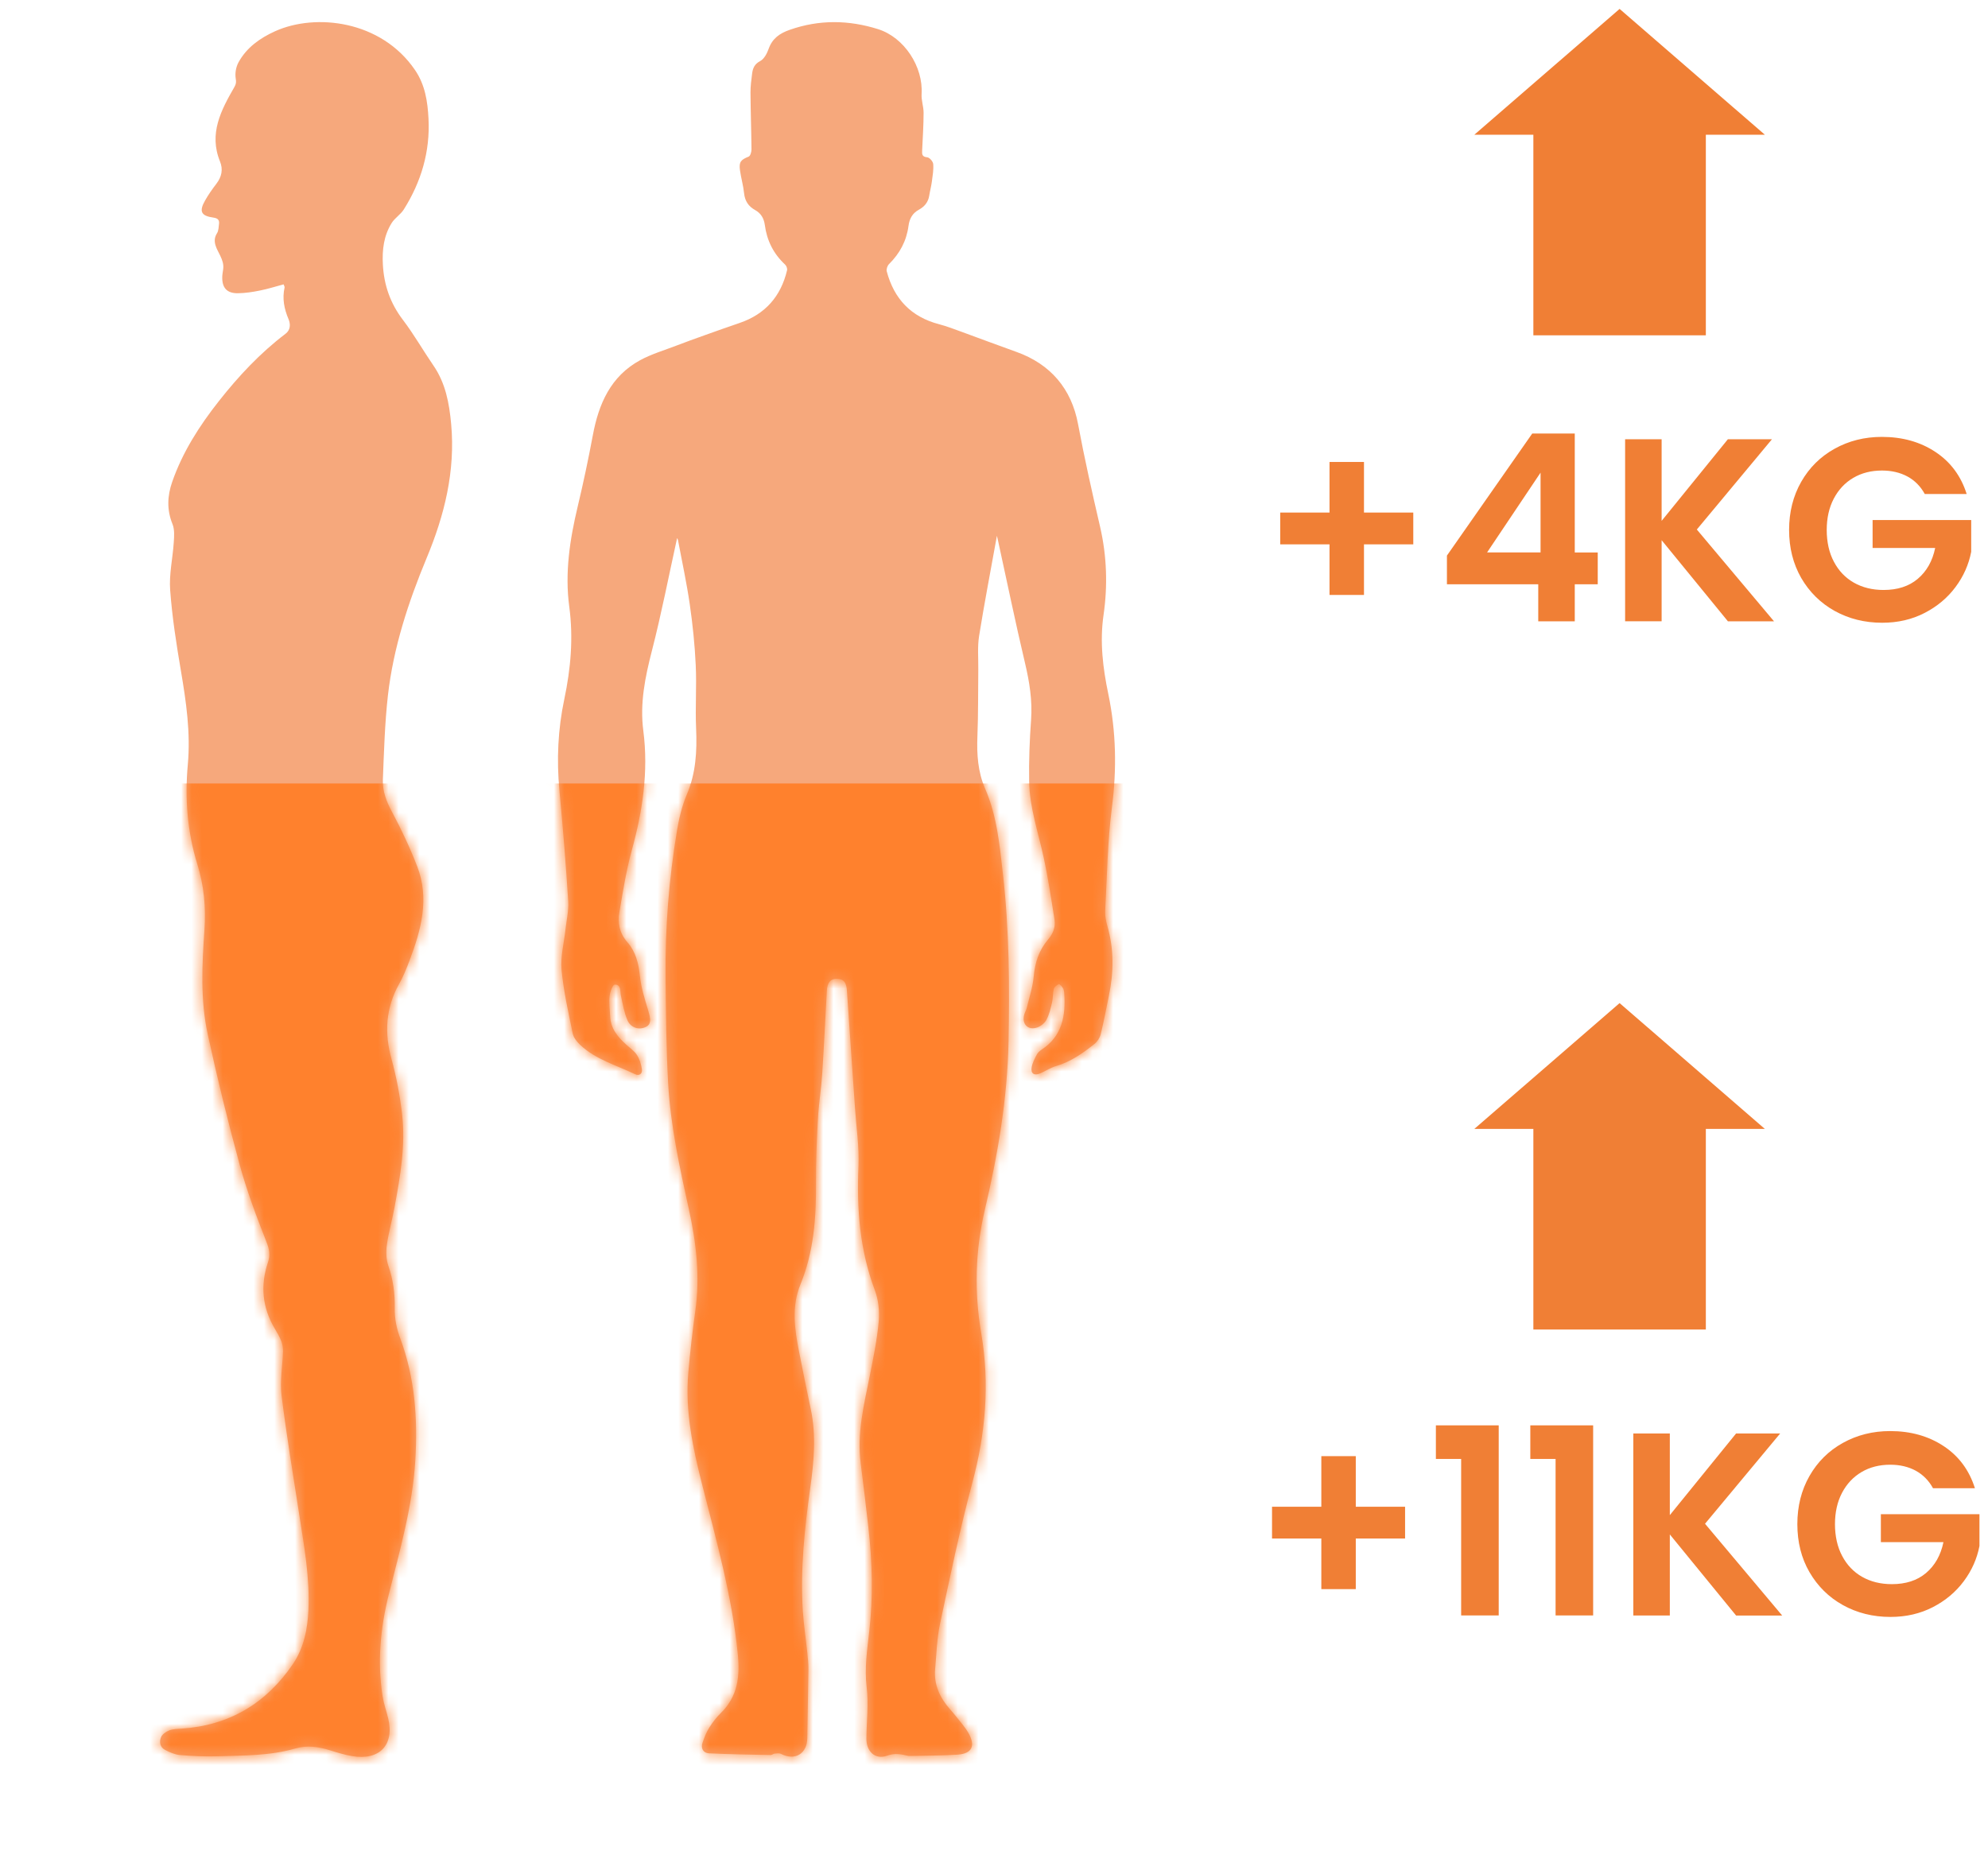
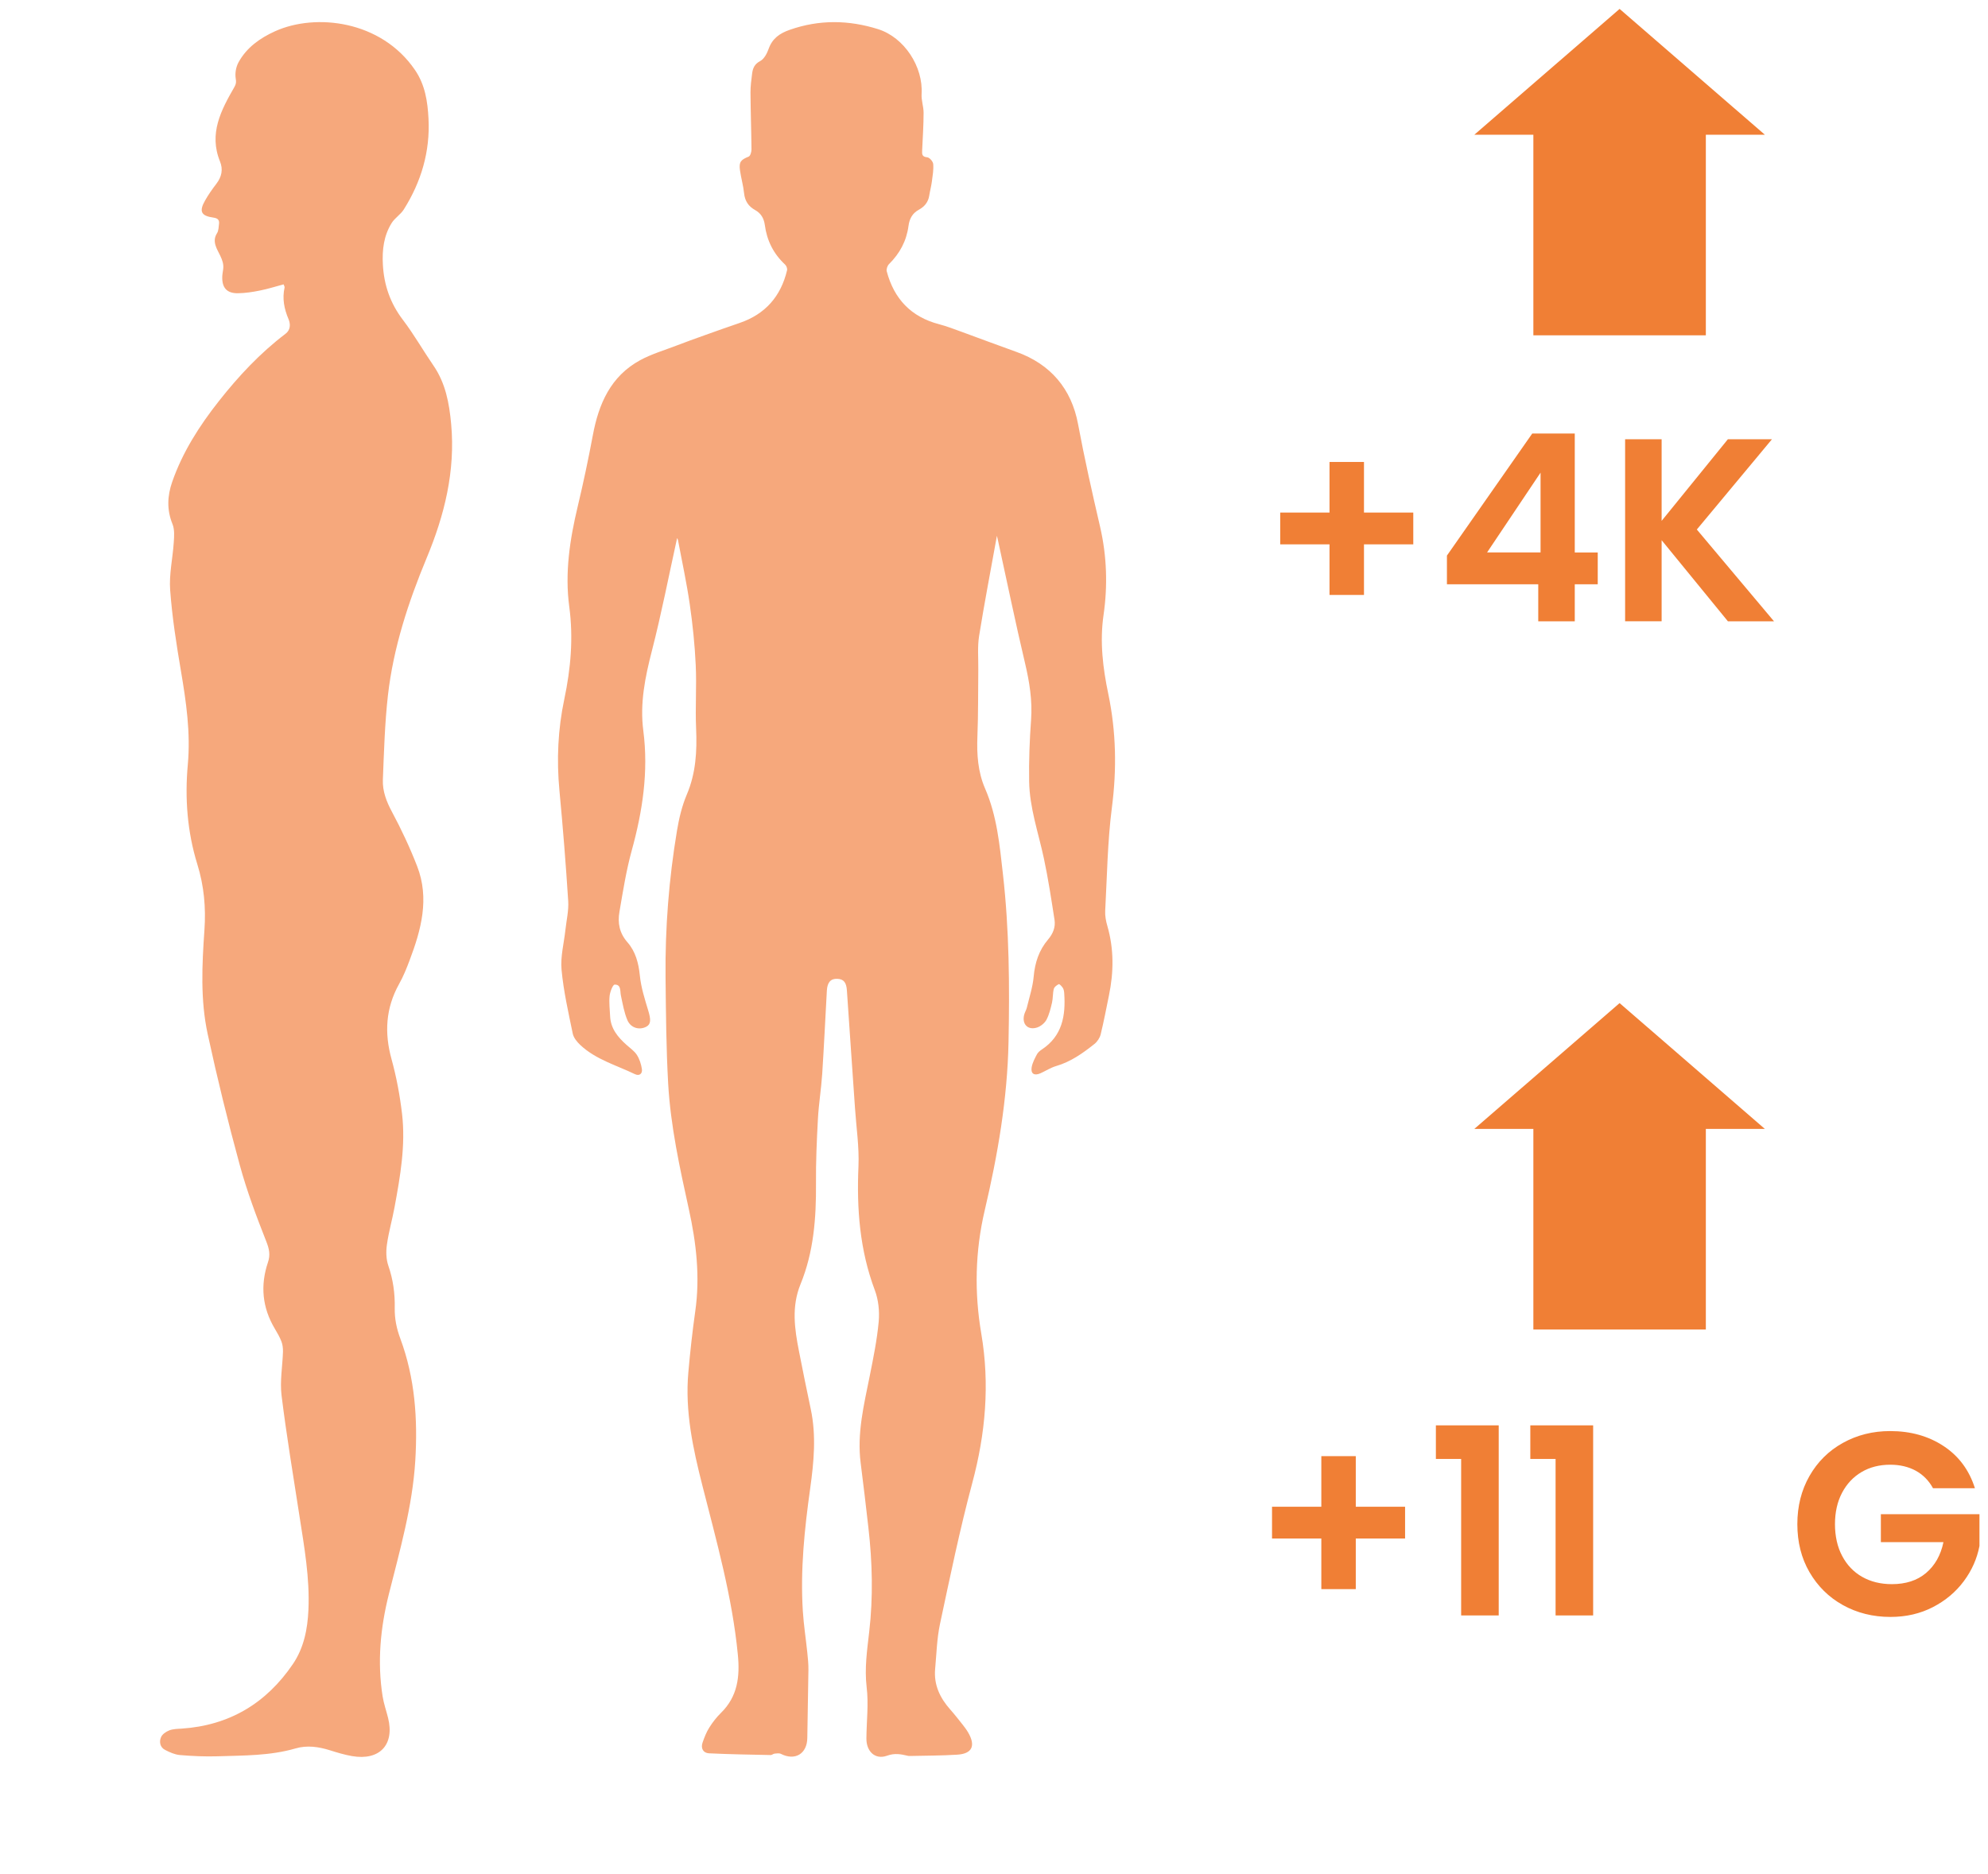
<svg xmlns="http://www.w3.org/2000/svg" width="192" height="181" viewBox="0 0 192 181" fill="none">
  <g clip-path="url(#clip0_421_410)">
    <path d="M65.388 52.005C64.597 55.59 63.889 59.248 62.966 62.84C62.306 65.406 61.785 67.931 62.132 70.593C62.642 74.527 62.06 78.359 61.011 82.16C60.477 84.097 60.165 86.1 59.824 88.085C59.638 89.152 59.824 90.136 60.603 91.023C61.383 91.917 61.676 93.032 61.797 94.237C61.91 95.376 62.27 96.504 62.606 97.613C62.87 98.483 62.876 98.938 62.414 99.178C61.755 99.52 60.927 99.31 60.597 98.549C60.279 97.805 60.141 96.972 59.968 96.168C59.872 95.724 60.01 95.095 59.362 95.107C59.188 95.107 58.918 95.802 58.876 96.198C58.81 96.84 58.894 97.493 58.924 98.147C58.972 99.346 59.668 100.18 60.507 100.929C60.855 101.241 61.269 101.523 61.515 101.907C61.767 102.302 61.922 102.794 61.994 103.262C62.06 103.711 61.755 103.969 61.311 103.753C59.524 102.89 57.557 102.35 56.064 100.959C55.74 100.659 55.398 100.246 55.314 99.832C54.895 97.793 54.427 95.748 54.235 93.68C54.115 92.414 54.469 91.107 54.607 89.824C54.709 88.894 54.937 87.953 54.877 87.029C54.649 83.474 54.367 79.924 54.031 76.374C53.749 73.4 53.881 70.456 54.499 67.541C55.123 64.579 55.386 61.629 54.978 58.595C54.541 55.333 55.032 52.118 55.794 48.928C56.34 46.644 56.825 44.341 57.257 42.038C57.821 39.004 58.978 36.348 61.82 34.795C62.912 34.201 64.135 33.841 65.304 33.392C66.204 33.044 67.109 32.72 68.015 32.396C69.148 31.988 70.287 31.587 71.427 31.197C73.909 30.352 75.414 28.631 76.014 26.106C76.056 25.938 75.948 25.668 75.816 25.548C74.701 24.511 74.065 23.234 73.867 21.735C73.777 21.087 73.501 20.607 72.92 20.284C72.296 19.942 71.942 19.42 71.864 18.671C71.787 17.915 71.565 17.177 71.463 16.422C71.355 15.636 71.559 15.427 72.308 15.127C72.47 15.061 72.578 14.671 72.578 14.431C72.56 12.596 72.494 10.761 72.482 8.92C72.482 8.321 72.56 7.715 72.638 7.115C72.704 6.6 72.86 6.192 73.418 5.898C73.795 5.7 74.077 5.167 74.233 4.723C74.593 3.709 75.3 3.218 76.284 2.876C79.126 1.881 81.968 1.923 84.805 2.816C87.335 3.614 89.176 6.444 89.008 9.094C88.972 9.688 89.2 10.294 89.2 10.887C89.2 12.098 89.116 13.304 89.062 14.515C89.044 14.869 89.026 15.151 89.548 15.193C89.77 15.211 90.106 15.594 90.129 15.84C90.177 16.386 90.076 16.956 90.004 17.507C89.944 17.975 89.818 18.431 89.746 18.892C89.65 19.528 89.278 19.966 88.75 20.254C88.109 20.601 87.833 21.141 87.743 21.819C87.551 23.276 86.897 24.487 85.854 25.518C85.704 25.668 85.59 25.998 85.638 26.196C86.34 28.864 87.983 30.609 90.693 31.317C91.449 31.515 92.18 31.803 92.912 32.066C94.657 32.702 96.396 33.362 98.147 33.985C101.469 35.167 103.477 37.559 104.113 40.941C104.737 44.287 105.486 47.603 106.254 50.919C106.895 53.708 106.991 56.568 106.578 59.416C106.206 61.995 106.512 64.519 107.039 67.031C107.795 70.665 107.867 74.293 107.387 77.993C106.961 81.297 106.919 84.655 106.739 87.989C106.715 88.469 106.811 88.978 106.949 89.446C107.591 91.677 107.567 93.913 107.099 96.168C106.841 97.415 106.608 98.674 106.302 99.916C106.218 100.258 105.978 100.617 105.702 100.839C104.581 101.733 103.417 102.56 102.002 102.974C101.469 103.13 100.989 103.448 100.479 103.676C99.886 103.939 99.526 103.711 99.64 103.076C99.718 102.65 99.934 102.248 100.137 101.859C100.233 101.667 100.425 101.505 100.605 101.385C102.596 100.078 102.932 98.111 102.782 95.946C102.77 95.772 102.74 95.574 102.65 95.43C102.554 95.275 102.32 95.035 102.26 95.065C102.062 95.155 101.822 95.335 101.774 95.526C101.667 95.958 101.703 96.426 101.601 96.858C101.469 97.421 101.331 98.003 101.067 98.501C100.899 98.818 100.527 99.124 100.185 99.244C99.28 99.55 98.68 98.938 98.914 98.021C98.974 97.781 99.118 97.565 99.172 97.331C99.412 96.336 99.742 95.341 99.832 94.333C99.952 92.984 100.347 91.785 101.211 90.765C101.697 90.196 101.954 89.566 101.846 88.852C101.535 86.862 101.235 84.871 100.815 82.904C100.287 80.433 99.43 78.017 99.394 75.462C99.364 73.496 99.436 71.517 99.58 69.55C99.718 67.661 99.424 65.862 98.992 64.033C98.063 60.112 97.253 56.166 96.39 52.226C96.366 52.118 96.342 52.017 96.282 51.753C95.682 55.087 95.07 58.253 94.561 61.431C94.393 62.48 94.495 63.578 94.483 64.651C94.459 66.804 94.483 68.95 94.399 71.103C94.327 72.854 94.441 74.563 95.142 76.176C96.288 78.814 96.546 81.633 96.863 84.439C97.475 89.824 97.511 95.233 97.403 100.641C97.295 106.158 96.36 111.573 95.1 116.928C94.177 120.879 94.093 124.837 94.771 128.812C95.604 133.7 95.184 138.473 93.901 143.252C92.696 147.749 91.754 152.318 90.783 156.87C90.483 158.285 90.447 159.76 90.315 161.211C90.177 162.74 90.777 164.005 91.772 165.127C92.186 165.594 92.576 166.092 92.966 166.584C93.158 166.83 93.35 167.081 93.505 167.351C94.249 168.629 93.895 169.402 92.45 169.492C90.927 169.588 89.398 169.582 87.875 169.618C87.809 169.618 87.737 169.618 87.677 169.6C87.005 169.444 86.418 169.318 85.662 169.594C84.517 170.002 83.665 169.174 83.677 167.927C83.689 166.272 83.899 164.599 83.701 162.974C83.485 161.151 83.743 159.406 83.947 157.631C84.337 154.273 84.253 150.915 83.869 147.557C83.629 145.488 83.395 143.414 83.126 141.345C82.748 138.455 83.444 135.684 84.001 132.896C84.349 131.163 84.703 129.418 84.865 127.661C84.955 126.666 84.841 125.562 84.493 124.633C83.03 120.747 82.73 116.754 82.91 112.652C82.988 110.781 82.7 108.898 82.574 107.022C82.316 103.238 82.046 99.46 81.794 95.682C81.746 94.915 81.495 94.573 80.871 94.549C80.235 94.519 79.906 94.879 79.858 95.676C79.708 98.363 79.582 101.055 79.408 103.741C79.312 105.193 79.072 106.638 78.994 108.095C78.88 110.176 78.79 112.256 78.808 114.337C78.832 117.659 78.586 120.939 77.315 124.045C76.428 126.21 76.74 128.357 77.165 130.521C77.531 132.392 77.909 134.257 78.305 136.122C78.844 138.671 78.604 141.213 78.251 143.749C77.699 147.689 77.285 151.635 77.537 155.616C77.621 156.96 77.831 158.291 77.969 159.628C78.029 160.186 78.083 160.743 78.077 161.301C78.053 163.49 77.993 165.678 77.969 167.867C77.957 169.402 76.787 170.11 75.42 169.414C75.252 169.33 75.013 169.372 74.809 169.39C74.683 169.402 74.557 169.528 74.437 169.528C72.446 169.486 70.455 169.456 68.471 169.36C67.913 169.33 67.661 168.874 67.853 168.323C68.027 167.825 68.219 167.321 68.5 166.878C68.818 166.368 69.202 165.876 69.628 165.456C71.247 163.873 71.469 161.949 71.259 159.814C70.719 154.249 69.208 148.9 67.841 143.516C66.923 139.912 66.144 136.308 66.48 132.56C66.653 130.593 66.869 128.633 67.145 126.678C67.625 123.338 67.247 120.058 66.528 116.796C65.646 112.79 64.765 108.772 64.531 104.665C64.339 101.241 64.315 97.805 64.279 94.375C64.231 89.632 64.603 84.919 65.382 80.242C65.58 79.054 65.862 77.855 66.33 76.752C67.211 74.683 67.325 72.56 67.229 70.359C67.139 68.327 67.289 66.282 67.193 64.249C67.103 62.288 66.899 60.322 66.618 58.379C66.318 56.298 65.868 54.235 65.478 52.166C65.46 52.083 65.412 52.005 65.412 51.998L65.388 52.005ZM27.485 27.767C27.245 28.84 27.443 29.83 27.869 30.837C28.061 31.293 28.073 31.869 27.569 32.246C25.122 34.105 23.042 36.33 21.147 38.734C19.264 41.121 17.633 43.663 16.626 46.56C16.158 47.915 16.098 49.252 16.662 50.631C16.871 51.153 16.823 51.807 16.782 52.394C16.68 53.935 16.32 55.482 16.434 56.999C16.626 59.608 17.033 62.21 17.471 64.789C17.981 67.799 18.419 70.779 18.137 73.873C17.843 77.1 18.089 80.356 19.054 83.468C19.708 85.578 19.894 87.665 19.744 89.836C19.51 93.2 19.342 96.582 20.061 99.898C20.979 104.143 22.016 108.365 23.162 112.556C23.845 115.057 24.763 117.497 25.716 119.914C26.004 120.639 26.124 121.215 25.878 121.935C25.128 124.159 25.326 126.306 26.538 128.339C26.777 128.74 27.017 129.154 27.185 129.592C27.299 129.892 27.335 130.24 27.329 130.563C27.287 131.973 27.023 133.4 27.191 134.779C27.671 138.671 28.319 142.538 28.918 146.412C29.386 149.428 29.926 152.432 29.788 155.502C29.704 157.367 29.35 159.172 28.289 160.737C25.716 164.527 22.16 166.662 17.549 166.974C17.147 166.998 16.721 167.004 16.356 167.141C16.044 167.261 15.672 167.513 15.552 167.801C15.36 168.245 15.45 168.778 15.942 169.03C16.392 169.264 16.889 169.486 17.381 169.528C18.586 169.63 19.798 169.684 21.009 169.648C23.539 169.564 26.076 169.606 28.552 168.886C29.656 168.563 30.771 168.724 31.862 169.066C32.564 169.288 33.278 169.504 34.003 169.63C36.672 170.086 38.123 168.527 37.481 165.942C37.307 165.247 37.067 164.569 36.953 163.861C36.426 160.533 36.737 157.253 37.553 153.997C38.62 149.74 39.838 145.512 40.108 141.093C40.353 137.069 40.078 133.106 38.662 129.298C38.303 128.333 38.105 127.379 38.123 126.354C38.153 124.957 37.967 123.596 37.505 122.258C37.289 121.635 37.271 120.891 37.367 120.232C37.535 119.014 37.883 117.821 38.105 116.61C38.656 113.63 39.184 110.631 38.83 107.591C38.62 105.816 38.291 104.041 37.817 102.32C37.109 99.766 37.247 97.373 38.548 95.041C38.95 94.321 39.268 93.542 39.556 92.768C40.677 89.812 41.499 86.796 40.287 83.671C39.592 81.879 38.77 80.128 37.865 78.437C37.325 77.435 36.935 76.422 36.977 75.319C37.085 72.59 37.163 69.85 37.469 67.139C37.997 62.546 39.43 58.175 41.199 53.917C42.932 49.762 43.987 45.504 43.573 40.959C43.388 38.944 43.034 37.014 41.858 35.304C40.857 33.847 39.975 32.294 38.908 30.891C37.691 29.29 37.085 27.545 36.977 25.554C36.899 24.121 37.067 22.766 37.823 21.549C38.129 21.051 38.698 20.721 39.004 20.224C40.683 17.555 41.547 14.641 41.385 11.475C41.301 9.814 41.061 8.189 40.072 6.75C36.815 1.977 30.489 1.245 26.562 3.02C25.105 3.68 23.821 4.591 23.036 6.018C22.79 6.468 22.682 7.085 22.766 7.583C22.826 7.931 22.802 8.111 22.64 8.399C21.357 10.635 20.145 12.89 21.249 15.6C21.561 16.368 21.411 17.081 20.901 17.747C20.505 18.263 20.128 18.797 19.81 19.36C19.204 20.422 19.414 20.853 20.619 21.021C21.009 21.075 21.201 21.231 21.153 21.621C21.111 21.927 21.117 22.28 20.961 22.526C20.433 23.342 20.985 24.085 21.261 24.679C21.483 25.147 21.615 25.518 21.555 26.004C21.525 26.25 21.471 26.49 21.465 26.736C21.435 27.803 21.914 28.343 22.988 28.325C23.701 28.313 24.415 28.205 25.116 28.061C25.878 27.911 26.616 27.671 27.389 27.467C27.431 27.599 27.497 27.689 27.485 27.761V27.767Z" fill="#F6A87C" />
    <mask id="mask0_421_410" style="mask-type:luminance" maskUnits="userSpaceOnUse" x="15" y="2" width="93" height="168">
-       <path d="M65.388 52.005C64.597 55.59 63.889 59.248 62.966 62.84C62.306 65.406 61.785 67.931 62.132 70.593C62.642 74.527 62.06 78.359 61.011 82.16C60.477 84.097 60.165 86.1 59.824 88.085C59.638 89.152 59.824 90.136 60.603 91.023C61.383 91.917 61.676 93.032 61.797 94.237C61.91 95.376 62.27 96.504 62.606 97.613C62.87 98.483 62.876 98.938 62.414 99.178C61.755 99.52 60.927 99.31 60.597 98.549C60.279 97.805 60.141 96.972 59.968 96.168C59.872 95.724 60.01 95.095 59.362 95.107C59.188 95.107 58.918 95.802 58.876 96.198C58.81 96.84 58.894 97.493 58.924 98.147C58.972 99.346 59.668 100.18 60.507 100.929C60.855 101.241 61.269 101.523 61.515 101.907C61.767 102.302 61.922 102.794 61.994 103.262C62.06 103.711 61.755 103.969 61.311 103.753C59.524 102.89 57.557 102.35 56.064 100.959C55.74 100.659 55.398 100.246 55.314 99.832C54.895 97.793 54.427 95.748 54.235 93.68C54.115 92.414 54.469 91.107 54.607 89.824C54.709 88.894 54.937 87.953 54.877 87.029C54.649 83.474 54.367 79.924 54.031 76.374C53.749 73.4 53.881 70.456 54.499 67.541C55.123 64.579 55.386 61.629 54.978 58.595C54.541 55.333 55.032 52.118 55.794 48.928C56.34 46.644 56.825 44.341 57.257 42.038C57.821 39.004 58.978 36.348 61.82 34.795C62.912 34.201 64.135 33.841 65.304 33.392C66.204 33.044 67.109 32.72 68.015 32.396C69.148 31.988 70.287 31.587 71.427 31.197C73.909 30.352 75.414 28.631 76.014 26.106C76.056 25.938 75.948 25.668 75.816 25.548C74.701 24.511 74.065 23.234 73.867 21.735C73.777 21.087 73.501 20.607 72.92 20.284C72.296 19.942 71.942 19.42 71.864 18.671C71.787 17.915 71.565 17.177 71.463 16.422C71.355 15.636 71.559 15.427 72.308 15.127C72.47 15.061 72.578 14.671 72.578 14.431C72.56 12.596 72.494 10.761 72.482 8.92C72.482 8.321 72.56 7.715 72.638 7.115C72.704 6.6 72.86 6.192 73.418 5.898C73.795 5.7 74.077 5.167 74.233 4.723C74.593 3.709 75.3 3.218 76.284 2.876C79.126 1.881 81.968 1.923 84.805 2.816C87.335 3.614 89.176 6.444 89.008 9.094C88.972 9.688 89.2 10.294 89.2 10.887C89.2 12.098 89.116 13.304 89.062 14.515C89.044 14.869 89.026 15.151 89.548 15.193C89.77 15.211 90.106 15.594 90.129 15.84C90.177 16.386 90.076 16.956 90.004 17.507C89.944 17.975 89.818 18.431 89.746 18.892C89.65 19.528 89.278 19.966 88.75 20.254C88.109 20.601 87.833 21.141 87.743 21.819C87.551 23.276 86.897 24.487 85.854 25.518C85.704 25.668 85.59 25.998 85.638 26.196C86.34 28.864 87.983 30.609 90.693 31.317C91.449 31.515 92.18 31.803 92.912 32.066C94.657 32.702 96.396 33.362 98.147 33.985C101.469 35.167 103.477 37.559 104.113 40.941C104.737 44.287 105.486 47.603 106.254 50.919C106.895 53.708 106.991 56.568 106.578 59.416C106.206 61.995 106.512 64.519 107.039 67.031C107.795 70.665 107.867 74.293 107.387 77.993C106.961 81.297 106.919 84.655 106.739 87.989C106.715 88.469 106.811 88.978 106.949 89.446C107.591 91.677 107.567 93.913 107.099 96.168C106.841 97.415 106.608 98.674 106.302 99.916C106.218 100.258 105.978 100.617 105.702 100.839C104.581 101.733 103.417 102.56 102.002 102.974C101.469 103.13 100.989 103.448 100.479 103.676C99.886 103.939 99.526 103.711 99.64 103.076C99.718 102.65 99.934 102.248 100.137 101.859C100.233 101.667 100.425 101.505 100.605 101.385C102.596 100.078 102.932 98.111 102.782 95.946C102.77 95.772 102.74 95.574 102.65 95.43C102.554 95.275 102.32 95.035 102.26 95.065C102.062 95.155 101.822 95.335 101.774 95.526C101.667 95.958 101.703 96.426 101.601 96.858C101.469 97.421 101.331 98.003 101.067 98.501C100.899 98.818 100.527 99.124 100.185 99.244C99.28 99.55 98.68 98.938 98.914 98.021C98.974 97.781 99.118 97.565 99.172 97.331C99.412 96.336 99.742 95.341 99.832 94.333C99.952 92.984 100.347 91.785 101.211 90.765C101.697 90.196 101.954 89.566 101.846 88.852C101.535 86.862 101.235 84.871 100.815 82.904C100.287 80.433 99.43 78.017 99.394 75.462C99.364 73.496 99.436 71.517 99.58 69.55C99.718 67.661 99.424 65.862 98.992 64.033C98.063 60.112 97.253 56.166 96.39 52.226C96.366 52.118 96.342 52.017 96.282 51.753C95.682 55.087 95.07 58.253 94.561 61.431C94.393 62.48 94.495 63.578 94.483 64.651C94.459 66.804 94.483 68.95 94.399 71.103C94.327 72.854 94.441 74.563 95.142 76.176C96.288 78.814 96.546 81.633 96.863 84.439C97.475 89.824 97.511 95.233 97.403 100.641C97.295 106.158 96.36 111.573 95.1 116.928C94.177 120.879 94.093 124.837 94.771 128.812C95.604 133.7 95.184 138.473 93.901 143.252C92.696 147.749 91.754 152.318 90.783 156.87C90.483 158.285 90.447 159.76 90.315 161.211C90.177 162.74 90.777 164.005 91.772 165.127C92.186 165.594 92.576 166.092 92.966 166.584C93.158 166.83 93.35 167.081 93.505 167.351C94.249 168.629 93.895 169.402 92.45 169.492C90.927 169.588 89.398 169.582 87.875 169.618C87.809 169.618 87.737 169.618 87.677 169.6C87.005 169.444 86.418 169.318 85.662 169.594C84.517 170.002 83.665 169.174 83.677 167.927C83.689 166.272 83.899 164.599 83.701 162.974C83.485 161.151 83.743 159.406 83.947 157.631C84.337 154.273 84.253 150.915 83.869 147.557C83.629 145.488 83.395 143.414 83.126 141.345C82.748 138.455 83.444 135.684 84.001 132.896C84.349 131.163 84.703 129.418 84.865 127.661C84.955 126.666 84.841 125.562 84.493 124.633C83.03 120.747 82.73 116.754 82.91 112.652C82.988 110.781 82.7 108.898 82.574 107.022C82.316 103.238 82.046 99.46 81.794 95.682C81.746 94.915 81.495 94.573 80.871 94.549C80.235 94.519 79.906 94.879 79.858 95.676C79.708 98.363 79.582 101.055 79.408 103.741C79.312 105.193 79.072 106.638 78.994 108.095C78.88 110.176 78.79 112.256 78.808 114.337C78.832 117.659 78.586 120.939 77.315 124.045C76.428 126.21 76.74 128.357 77.165 130.521C77.531 132.392 77.909 134.257 78.305 136.122C78.844 138.671 78.604 141.213 78.251 143.749C77.699 147.689 77.285 151.635 77.537 155.616C77.621 156.96 77.831 158.291 77.969 159.628C78.029 160.186 78.083 160.743 78.077 161.301C78.053 163.49 77.993 165.678 77.969 167.867C77.957 169.402 76.787 170.11 75.42 169.414C75.252 169.33 75.013 169.372 74.809 169.39C74.683 169.402 74.557 169.528 74.437 169.528C72.446 169.486 70.455 169.456 68.471 169.36C67.913 169.33 67.661 168.874 67.853 168.323C68.027 167.825 68.219 167.321 68.5 166.878C68.818 166.368 69.202 165.876 69.628 165.456C71.247 163.873 71.469 161.949 71.259 159.814C70.719 154.249 69.208 148.9 67.841 143.516C66.923 139.912 66.144 136.308 66.48 132.56C66.653 130.593 66.869 128.633 67.145 126.678C67.625 123.338 67.247 120.058 66.528 116.796C65.646 112.79 64.765 108.772 64.531 104.665C64.339 101.241 64.315 97.805 64.279 94.375C64.231 89.632 64.603 84.919 65.382 80.242C65.58 79.054 65.862 77.855 66.33 76.752C67.211 74.683 67.325 72.56 67.229 70.359C67.139 68.327 67.289 66.282 67.193 64.249C67.103 62.288 66.899 60.322 66.618 58.379C66.318 56.298 65.868 54.235 65.478 52.166C65.46 52.083 65.412 52.005 65.412 51.998L65.388 52.005ZM27.485 27.767C27.245 28.84 27.443 29.83 27.869 30.837C28.061 31.293 28.073 31.869 27.569 32.246C25.122 34.105 23.042 36.33 21.147 38.734C19.264 41.121 17.633 43.663 16.626 46.56C16.158 47.915 16.098 49.252 16.662 50.631C16.871 51.153 16.823 51.807 16.782 52.394C16.68 53.935 16.32 55.482 16.434 56.999C16.626 59.608 17.033 62.21 17.471 64.789C17.981 67.799 18.419 70.779 18.137 73.873C17.843 77.1 18.089 80.356 19.054 83.468C19.708 85.578 19.894 87.665 19.744 89.836C19.51 93.2 19.342 96.582 20.061 99.898C20.979 104.143 22.016 108.365 23.162 112.556C23.845 115.057 24.763 117.497 25.716 119.914C26.004 120.639 26.124 121.215 25.878 121.935C25.128 124.159 25.326 126.306 26.538 128.339C26.777 128.74 27.017 129.154 27.185 129.592C27.299 129.892 27.335 130.24 27.329 130.563C27.287 131.973 27.023 133.4 27.191 134.779C27.671 138.671 28.319 142.538 28.918 146.412C29.386 149.428 29.926 152.432 29.788 155.502C29.704 157.367 29.35 159.172 28.289 160.737C25.716 164.527 22.16 166.662 17.549 166.974C17.147 166.998 16.721 167.004 16.356 167.141C16.044 167.261 15.672 167.513 15.552 167.801C15.36 168.245 15.45 168.778 15.942 169.03C16.392 169.264 16.889 169.486 17.381 169.528C18.586 169.63 19.798 169.684 21.009 169.648C23.539 169.564 26.076 169.606 28.552 168.886C29.656 168.563 30.771 168.724 31.862 169.066C32.564 169.288 33.278 169.504 34.003 169.63C36.672 170.086 38.123 168.527 37.481 165.942C37.307 165.247 37.067 164.569 36.953 163.861C36.426 160.533 36.737 157.253 37.553 153.997C38.62 149.74 39.838 145.512 40.108 141.093C40.353 137.069 40.078 133.106 38.662 129.298C38.303 128.333 38.105 127.379 38.123 126.354C38.153 124.957 37.967 123.596 37.505 122.258C37.289 121.635 37.271 120.891 37.367 120.232C37.535 119.014 37.883 117.821 38.105 116.61C38.656 113.63 39.184 110.631 38.83 107.591C38.62 105.816 38.291 104.041 37.817 102.32C37.109 99.766 37.247 97.373 38.548 95.041C38.95 94.321 39.268 93.542 39.556 92.768C40.677 89.812 41.499 86.796 40.287 83.671C39.592 81.879 38.77 80.128 37.865 78.437C37.325 77.435 36.935 76.422 36.977 75.319C37.085 72.59 37.163 69.85 37.469 67.139C37.997 62.546 39.43 58.175 41.199 53.917C42.932 49.762 43.987 45.504 43.573 40.959C43.388 38.944 43.034 37.014 41.858 35.304C40.857 33.847 39.975 32.294 38.908 30.891C37.691 29.29 37.085 27.545 36.977 25.554C36.899 24.121 37.067 22.766 37.823 21.549C38.129 21.051 38.698 20.721 39.004 20.224C40.683 17.555 41.547 14.641 41.385 11.475C41.301 9.814 41.061 8.189 40.072 6.75C36.815 1.977 30.489 1.245 26.562 3.02C25.105 3.68 23.821 4.591 23.036 6.018C22.79 6.468 22.682 7.085 22.766 7.583C22.826 7.931 22.802 8.111 22.64 8.399C21.357 10.635 20.145 12.89 21.249 15.6C21.561 16.368 21.411 17.081 20.901 17.747C20.505 18.263 20.128 18.797 19.81 19.36C19.204 20.422 19.414 20.853 20.619 21.021C21.009 21.075 21.201 21.231 21.153 21.621C21.111 21.927 21.117 22.28 20.961 22.526C20.433 23.342 20.985 24.085 21.261 24.679C21.483 25.147 21.615 25.518 21.555 26.004C21.525 26.25 21.471 26.49 21.465 26.736C21.435 27.803 21.914 28.343 22.988 28.325C23.701 28.313 24.415 28.205 25.116 28.061C25.878 27.911 26.616 27.671 27.389 27.467C27.431 27.599 27.497 27.689 27.485 27.761V27.767Z" fill="white" />
-     </mask>
+       </mask>
    <g mask="url(#mask0_421_410)">
      <path d="M119.746 75.678H0.831V180.861H119.746V75.678Z" fill="#FF812D" />
    </g>
    <path d="M136.494 52.581H131.732V57.468H128.404V52.581H123.643V49.511H128.404V44.623H131.732V49.511H136.494V52.581Z" fill="#F07F35" />
    <path d="M139.744 56.436V53.666L147.983 41.877H152.09V53.366H154.309V56.436H152.09V60.016H148.564V56.436H139.75H139.744ZM148.786 45.655L143.623 53.36H148.786V45.655Z" fill="#F07F35" />
    <path d="M166.877 60.01L160.479 52.179V60.01H156.953V42.429H160.479V50.314L166.877 42.429H171.135L163.879 51.148L171.333 60.016H166.871L166.877 60.01Z" fill="#F07F35" />
-     <path d="M185.892 47.717C185.49 46.98 184.933 46.416 184.231 46.032C183.523 45.649 182.702 45.451 181.76 45.451C180.717 45.451 179.794 45.685 178.99 46.158C178.187 46.626 177.557 47.304 177.101 48.173C176.645 49.049 176.424 50.056 176.424 51.195C176.424 52.335 176.651 53.396 177.119 54.265C177.581 55.141 178.223 55.812 179.044 56.28C179.866 56.748 180.825 56.988 181.916 56.988C183.26 56.988 184.363 56.634 185.214 55.914C186.066 55.195 186.635 54.206 186.899 52.928H180.855V50.23H190.377V53.3C190.143 54.523 189.64 55.663 188.866 56.7C188.093 57.743 187.097 58.577 185.88 59.206C184.663 59.836 183.295 60.154 181.784 60.154C180.087 60.154 178.558 59.77 177.185 59.009C175.818 58.247 174.745 57.18 173.959 55.825C173.18 54.463 172.79 52.922 172.79 51.189C172.79 49.456 173.18 47.909 173.959 46.542C174.739 45.175 175.812 44.108 177.185 43.346C178.552 42.584 180.075 42.201 181.754 42.201C183.733 42.201 185.46 42.686 186.917 43.652C188.38 44.617 189.388 45.972 189.94 47.717H185.886H185.892Z" fill="#F07F35" />
    <path d="M135.702 148.612H130.941V153.5H127.613V148.612H122.852V145.542H127.613V140.655H130.941V145.542H135.702V148.612Z" fill="#F07F35" />
    <path d="M138.677 140.931V137.681H144.745V156.042H141.117V140.925H138.677V140.931Z" fill="#F07F35" />
    <path d="M147.797 140.931V137.681H153.865V156.042H150.238V140.925H147.797V140.931Z" fill="#F07F35" />
-     <path d="M167.669 156.048L161.271 148.217V156.048H157.745V138.467H161.271V146.352L167.669 138.467H171.926L164.671 147.186L172.124 156.054H167.663L167.669 156.048Z" fill="#F07F35" />
    <path d="M186.69 143.756C186.288 143.018 185.73 142.454 185.029 142.065C184.321 141.681 183.499 141.483 182.558 141.483C181.515 141.483 180.591 141.717 179.788 142.191C178.984 142.664 178.355 143.336 177.899 144.205C177.443 145.075 177.221 146.088 177.221 147.228C177.221 148.367 177.449 149.428 177.917 150.298C178.379 151.173 179.02 151.845 179.842 152.312C180.663 152.78 181.623 153.02 182.714 153.02C184.057 153.02 185.16 152.666 186.012 151.947C186.863 151.227 187.433 150.238 187.697 148.96H181.653V146.262H191.175V149.332C190.941 150.556 190.437 151.695 189.664 152.732C188.89 153.776 187.895 154.609 186.678 155.239C185.46 155.868 184.093 156.186 182.582 156.186C180.885 156.186 179.356 155.802 177.983 155.041C176.616 154.279 175.542 153.212 174.757 151.857C173.971 150.502 173.587 148.954 173.587 147.222C173.587 145.489 173.977 143.941 174.757 142.574C175.536 141.207 176.61 140.14 177.983 139.378C179.35 138.617 180.873 138.233 182.552 138.233C184.531 138.233 186.258 138.719 187.715 139.684C189.178 140.649 190.185 142.005 190.737 143.756H186.684H186.69Z" fill="#F07F35" />
    <path d="M170.451 13.016H164.749V32.39H148.091V13.016H142.388L156.42 0.861L170.451 13.016Z" fill="#F07F35" />
    <path d="M170.451 109.048H164.749V128.423H148.091V109.048H142.388L156.42 96.894L170.451 109.048Z" fill="#F07F35" />
  </g>
  <defs>
    <clipPath id="clip0_421_410">
      <rect width="190.338" height="180" fill="white" transform="translate(0.831 0.861)" />
    </clipPath>
  </defs>
</svg>